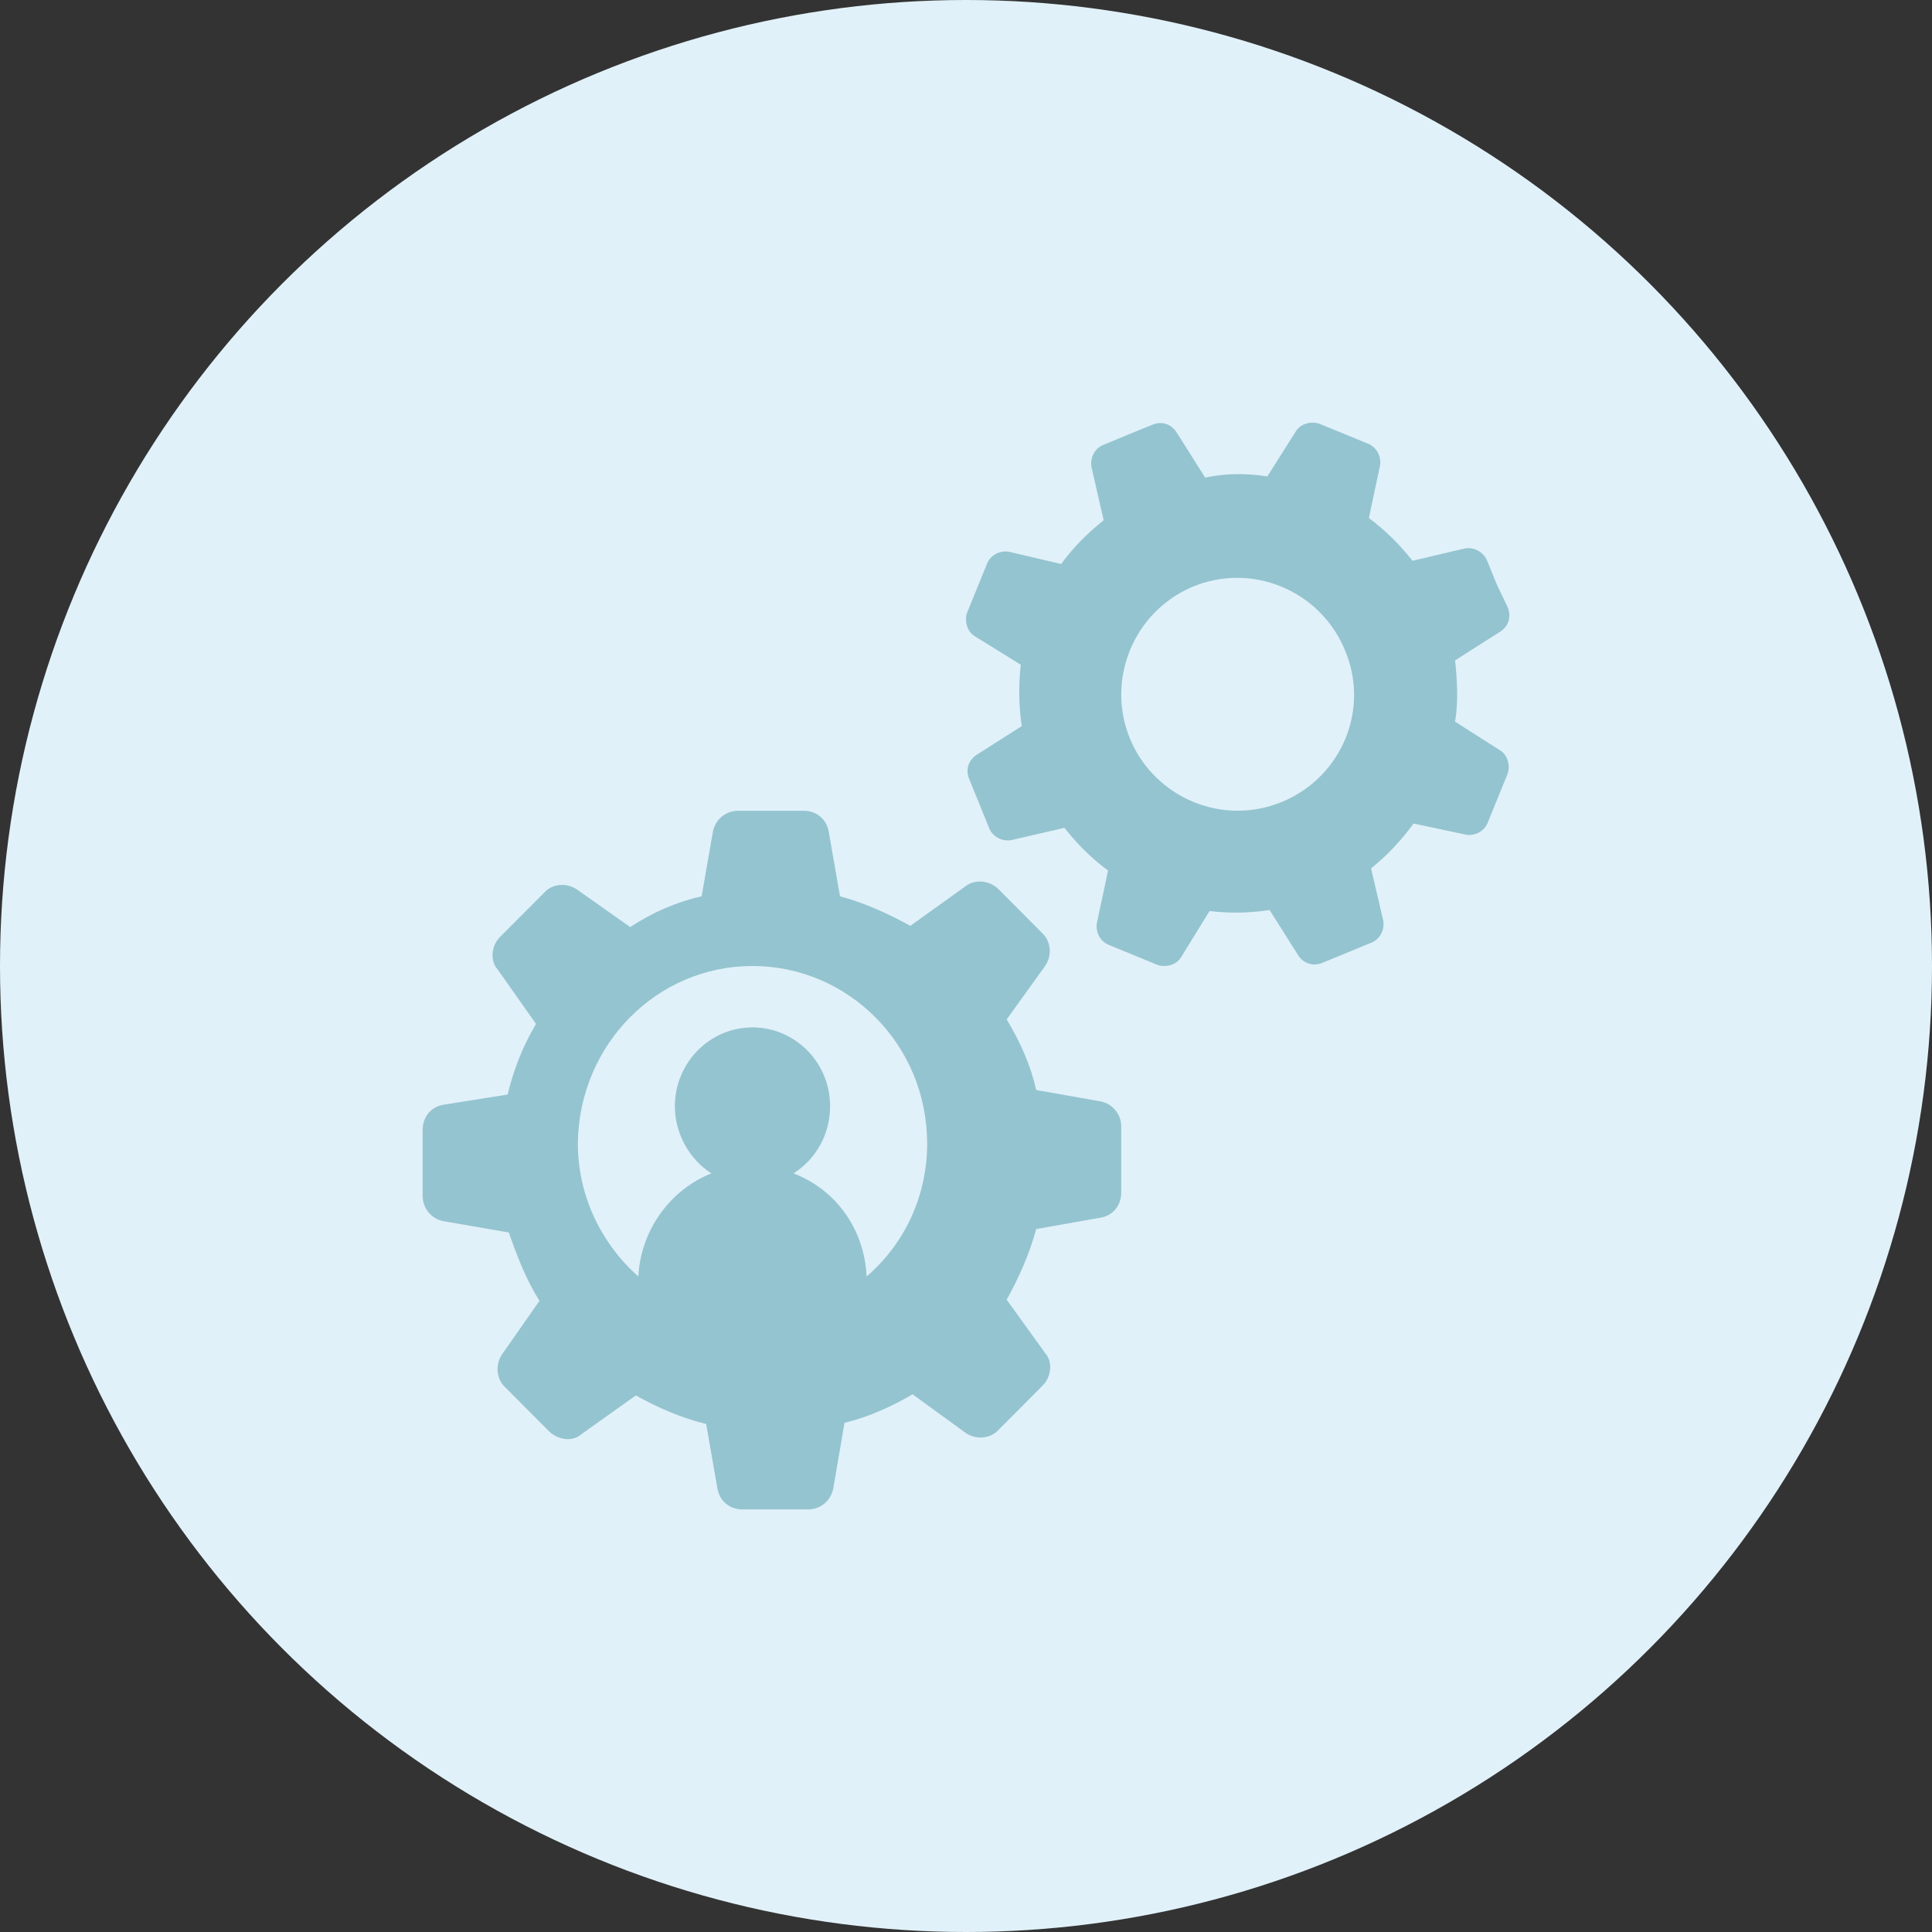
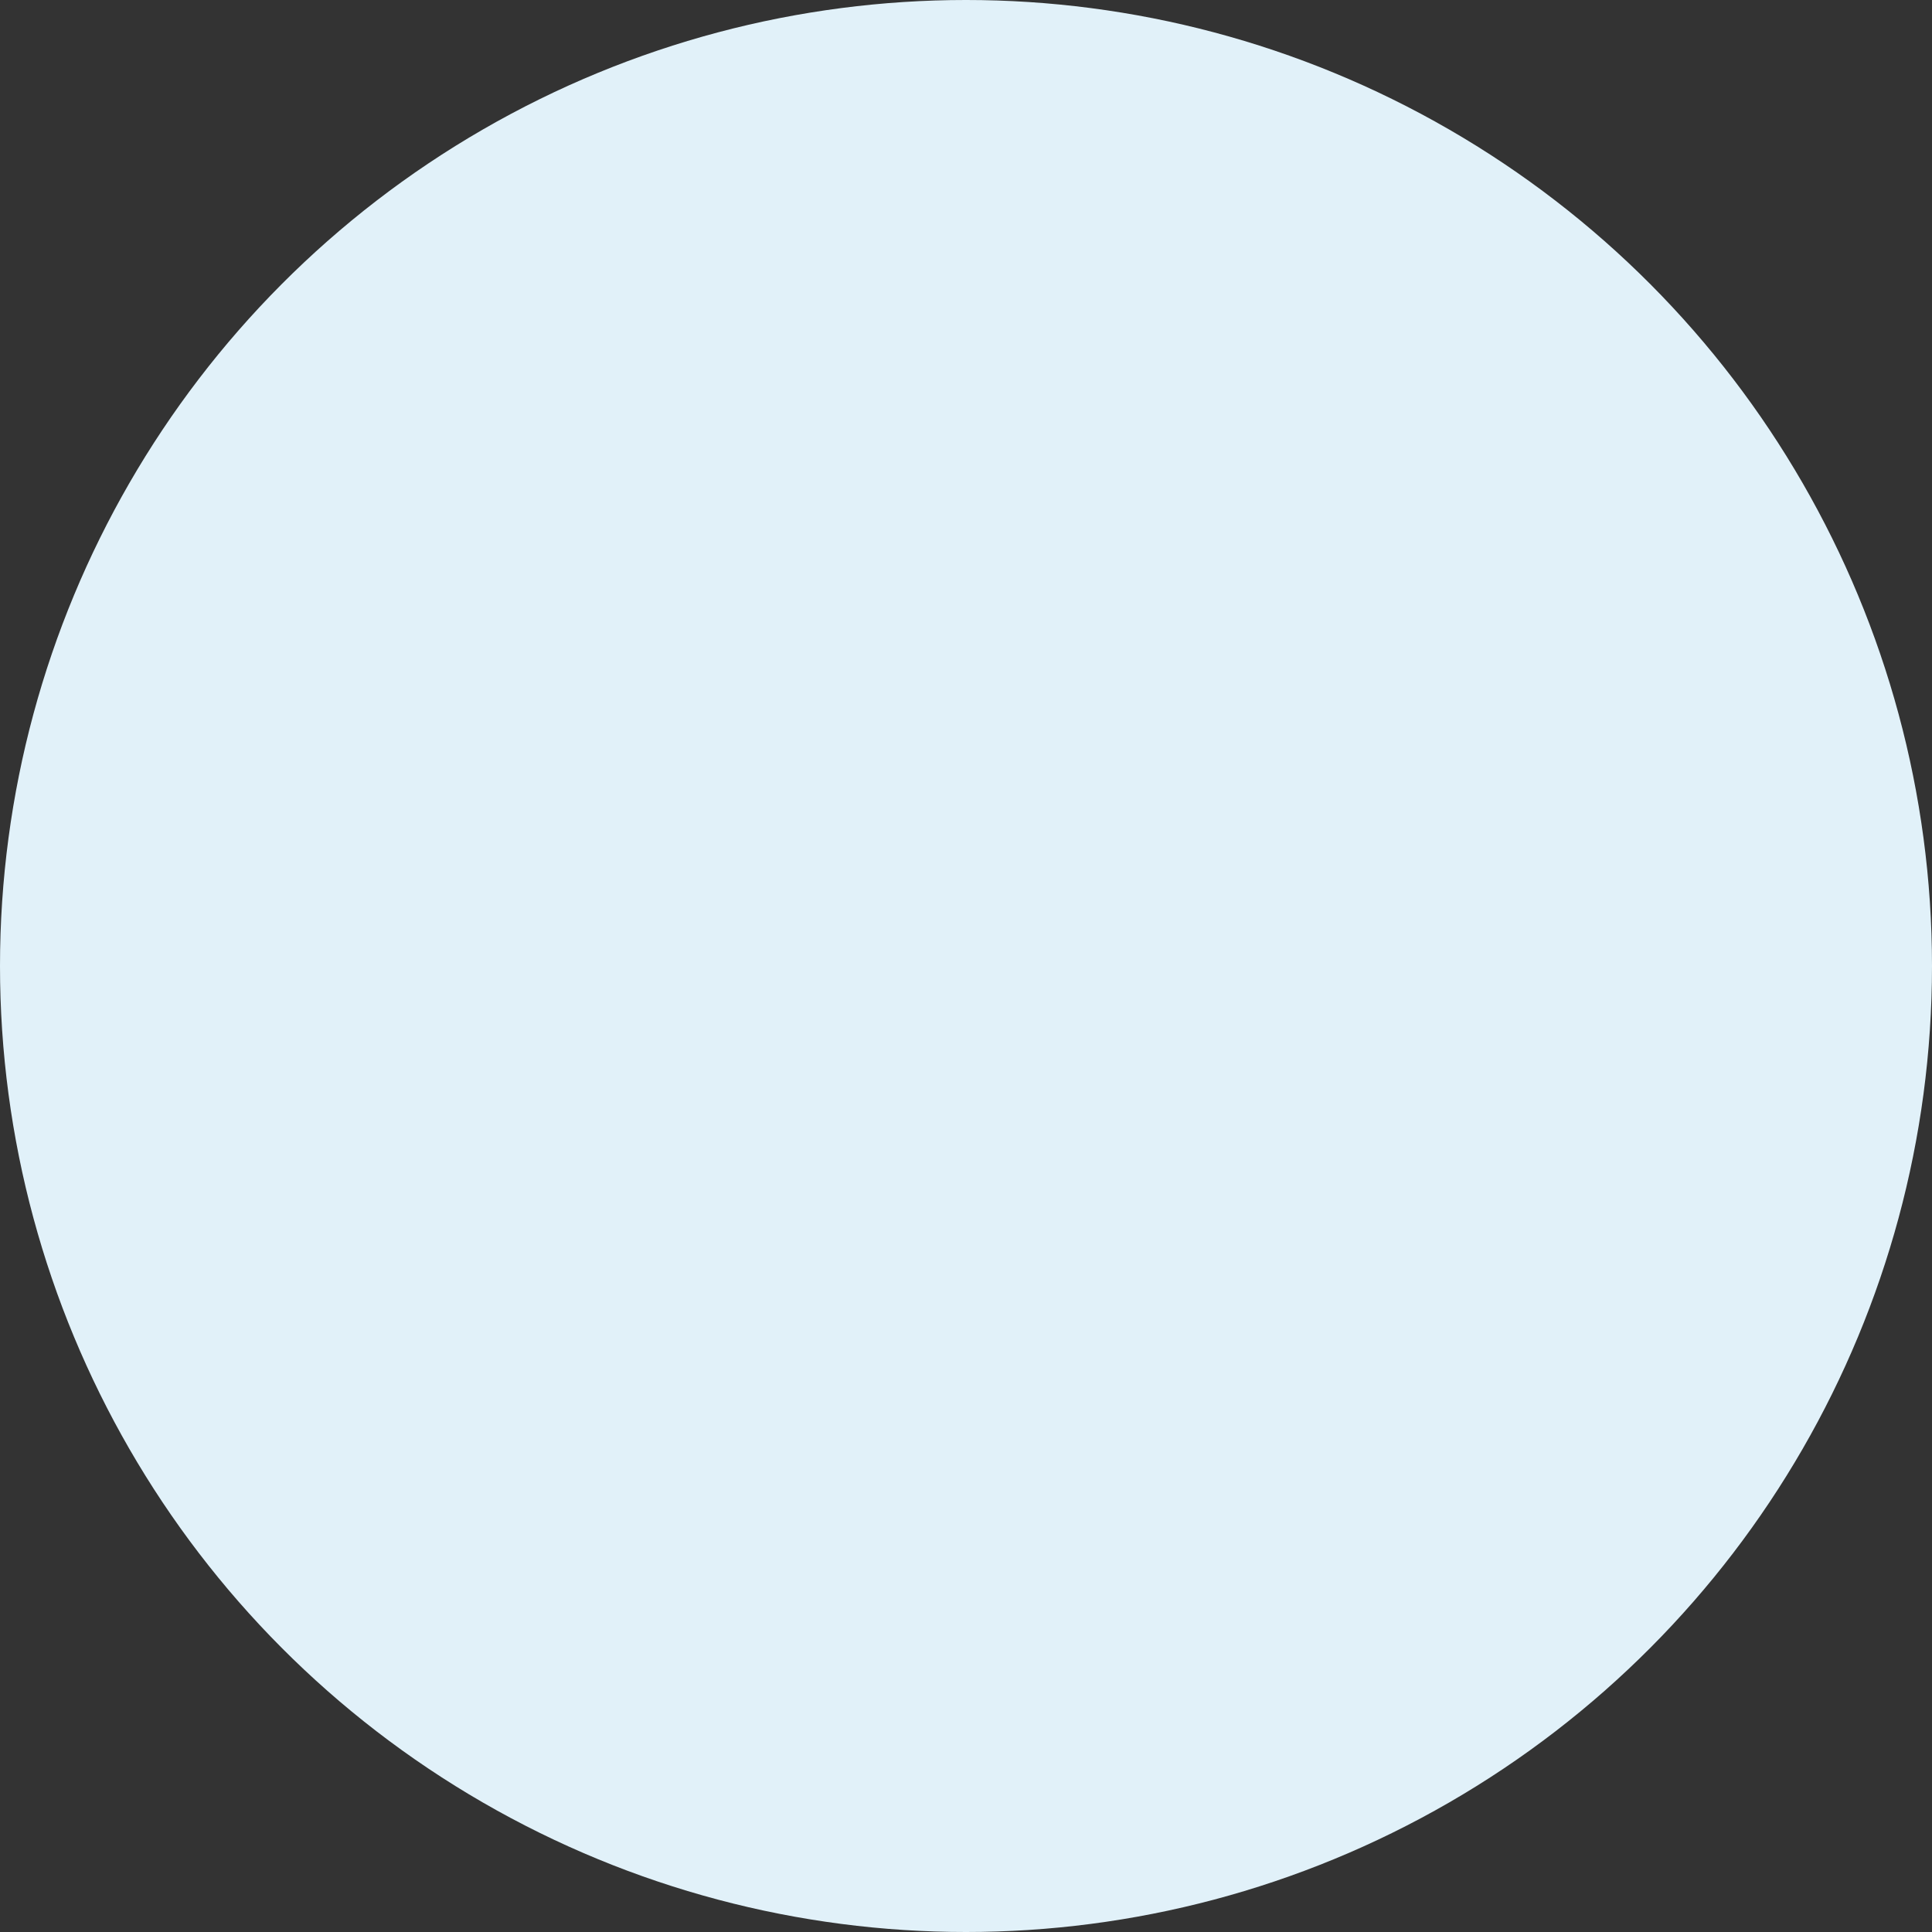
<svg xmlns="http://www.w3.org/2000/svg" width="32" height="32" fill="none" viewBox="0 0 32 32">
  <rect x="0" y="0" width="32" height="32" fill="#333333" stroke="none" />
  <circle cx="16" cy="16" r="16" fill="#E1F1F9" />
-   <path fill="#94C4D0" fill-rule="evenodd" d="M24.263 13.821l-.85-.181c-.198.272-.433.526-.704.743l.199.853c.036.163-.055.326-.2.38l-.397.164-.398.163c-.162.072-.325.018-.415-.127l-.47-.744c-.344.055-.669.055-.994.018l-.47.762c-.073.127-.253.181-.398.127l-.398-.163-.397-.163c-.145-.055-.235-.218-.2-.381l.182-.853c-.272-.199-.507-.435-.723-.707l-.868.2c-.163.036-.325-.055-.38-.2l-.162-.399-.163-.399c-.072-.163-.018-.326.127-.417l.74-.471c-.053-.345-.053-.69-.017-1.016l-.76-.471c-.126-.073-.18-.254-.126-.399l.163-.399.162-.399c.055-.145.217-.236.38-.2l.85.2c.198-.272.433-.508.704-.725l-.199-.87c-.036-.164.055-.327.2-.381l.397-.164.398-.163c.162-.072.325-.018.415.127l.47.744c.344-.073.687-.073 1.03-.019l.47-.743c.073-.127.254-.181.398-.127l.398.163.397.163c.145.055.236.218.2.381l-.181.852c.27.2.506.436.723.708l.85-.2c.144-.036.306.037.379.182l.162.399.181.38c.072.164.018.327-.126.417l-.741.472c.036.344.054.689 0 1.015l.74.472c.127.072.181.254.127.399l-.163.399-.162.399c-.055.145-.217.235-.38.2zm-5.54-1.568c.415.97 1.538 1.439 2.524 1.023.985-.416 1.451-1.543 1.02-2.53-.415-.971-1.54-1.439-2.524-1.023-.968.416-1.435 1.542-1.02 2.53zm-9.788 9.293l-.62.887c-.113.17-.094.397.037.529l.376.378.376.377c.15.132.376.17.526.038l.901-.642c.376.208.77.378 1.165.472l.188 1.076c.038.207.207.34.413.34h1.09c.207 0 .375-.151.413-.34l.188-1.095c.394-.094.77-.264 1.127-.472l.883.642c.169.113.394.094.526-.038l.376-.377.375-.378c.132-.132.17-.378.038-.529l-.639-.887c.207-.377.376-.755.489-1.17l1.07-.189c.207-.038.338-.207.338-.415V18.658c0-.208-.15-.378-.338-.415l-1.07-.189c-.094-.415-.263-.793-.489-1.17l.639-.888c.113-.17.094-.396-.038-.528l-.375-.378-.376-.377c-.15-.132-.376-.151-.526-.038l-.92.66c-.376-.207-.752-.377-1.165-.49l-.188-1.076c-.038-.208-.207-.34-.413-.34h-1.09c-.207 0-.375.151-.413.34l-.188 1.076c-.413.094-.808.264-1.183.51l-.883-.623c-.17-.114-.395-.095-.526.037l-.376.378-.376.377c-.131.133-.169.378-.037.53l.638.905c-.225.378-.375.774-.47 1.17l-1.07.17c-.207.038-.338.208-.338.416v1.094c0 .208.15.378.338.416l1.09.189c.131.377.281.773.507 1.132zm6.421-2.61c0-1.631-1.304-2.936-2.892-2.936-1.589 0-2.874 1.305-2.893 2.936 0 .883.397 1.67 1.002 2.207.038-.768.53-1.44 1.21-1.708-.36-.23-.605-.652-.605-1.113 0-.71.567-1.305 1.286-1.305.7 0 1.285.576 1.285 1.305 0 .48-.245.883-.605 1.113.7.269 1.173.921 1.21 1.708.624-.538 1.003-1.324 1.003-2.207z" clip-rule="evenodd" />
</svg>